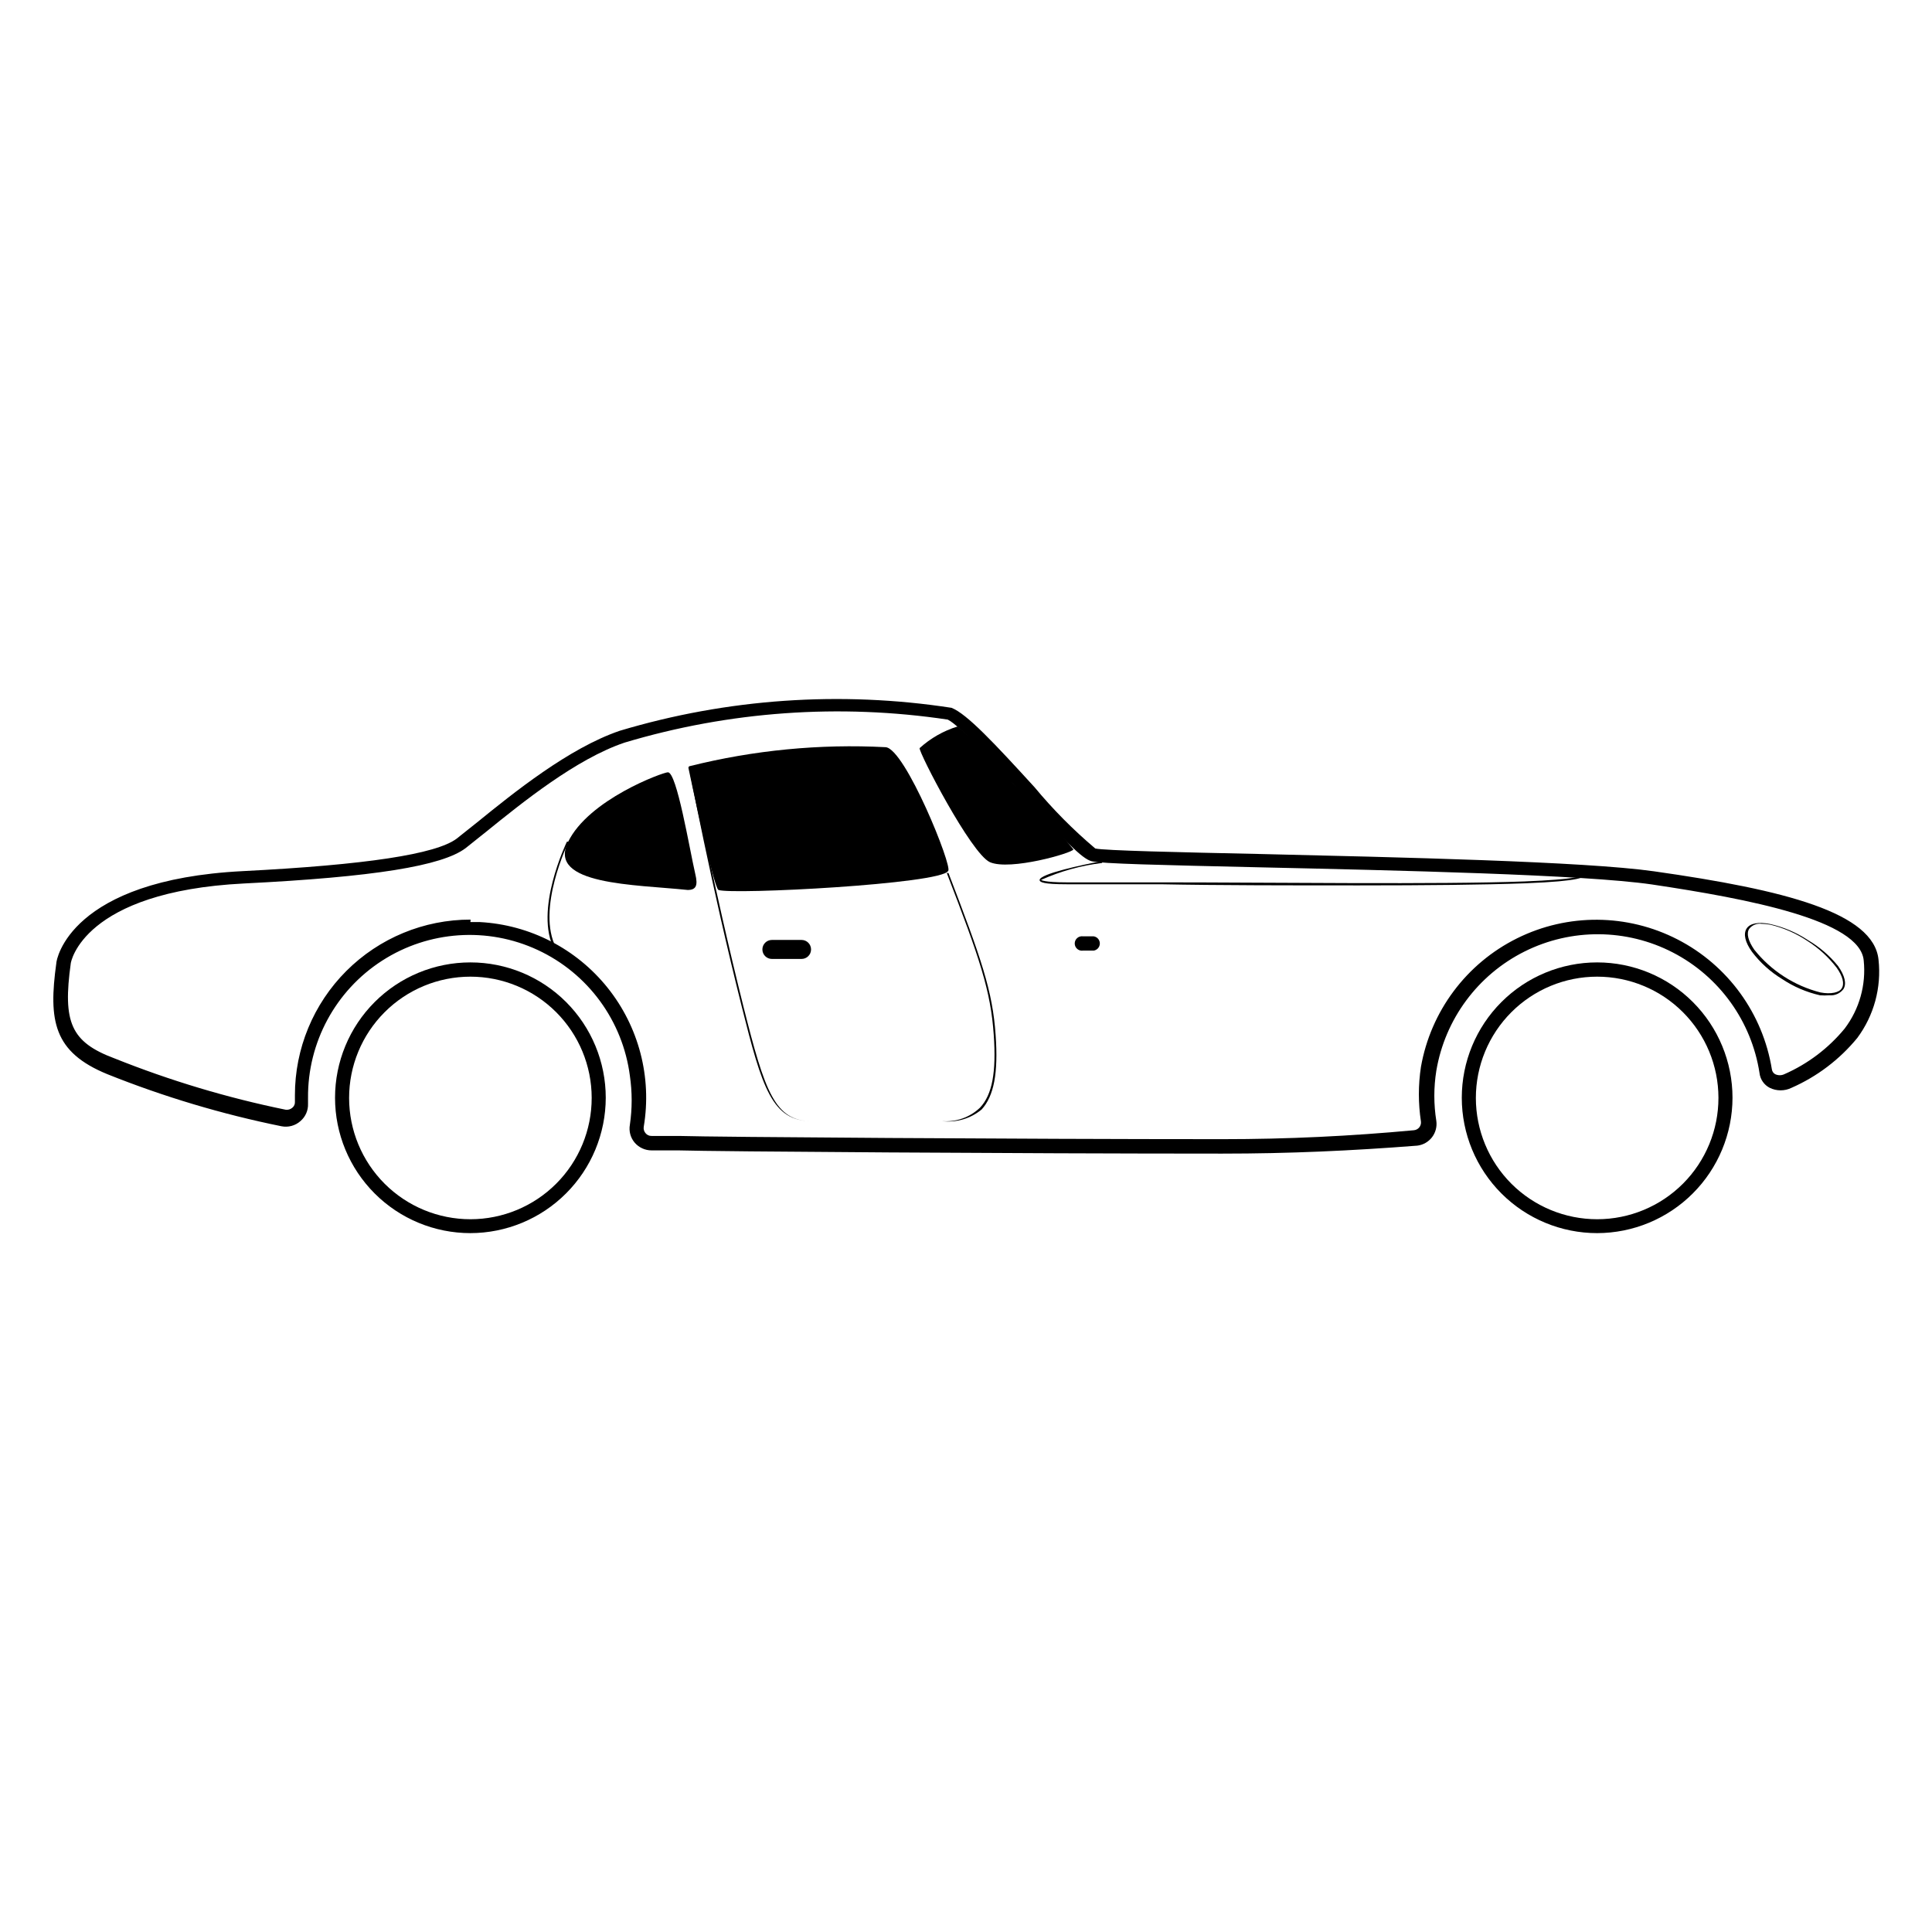
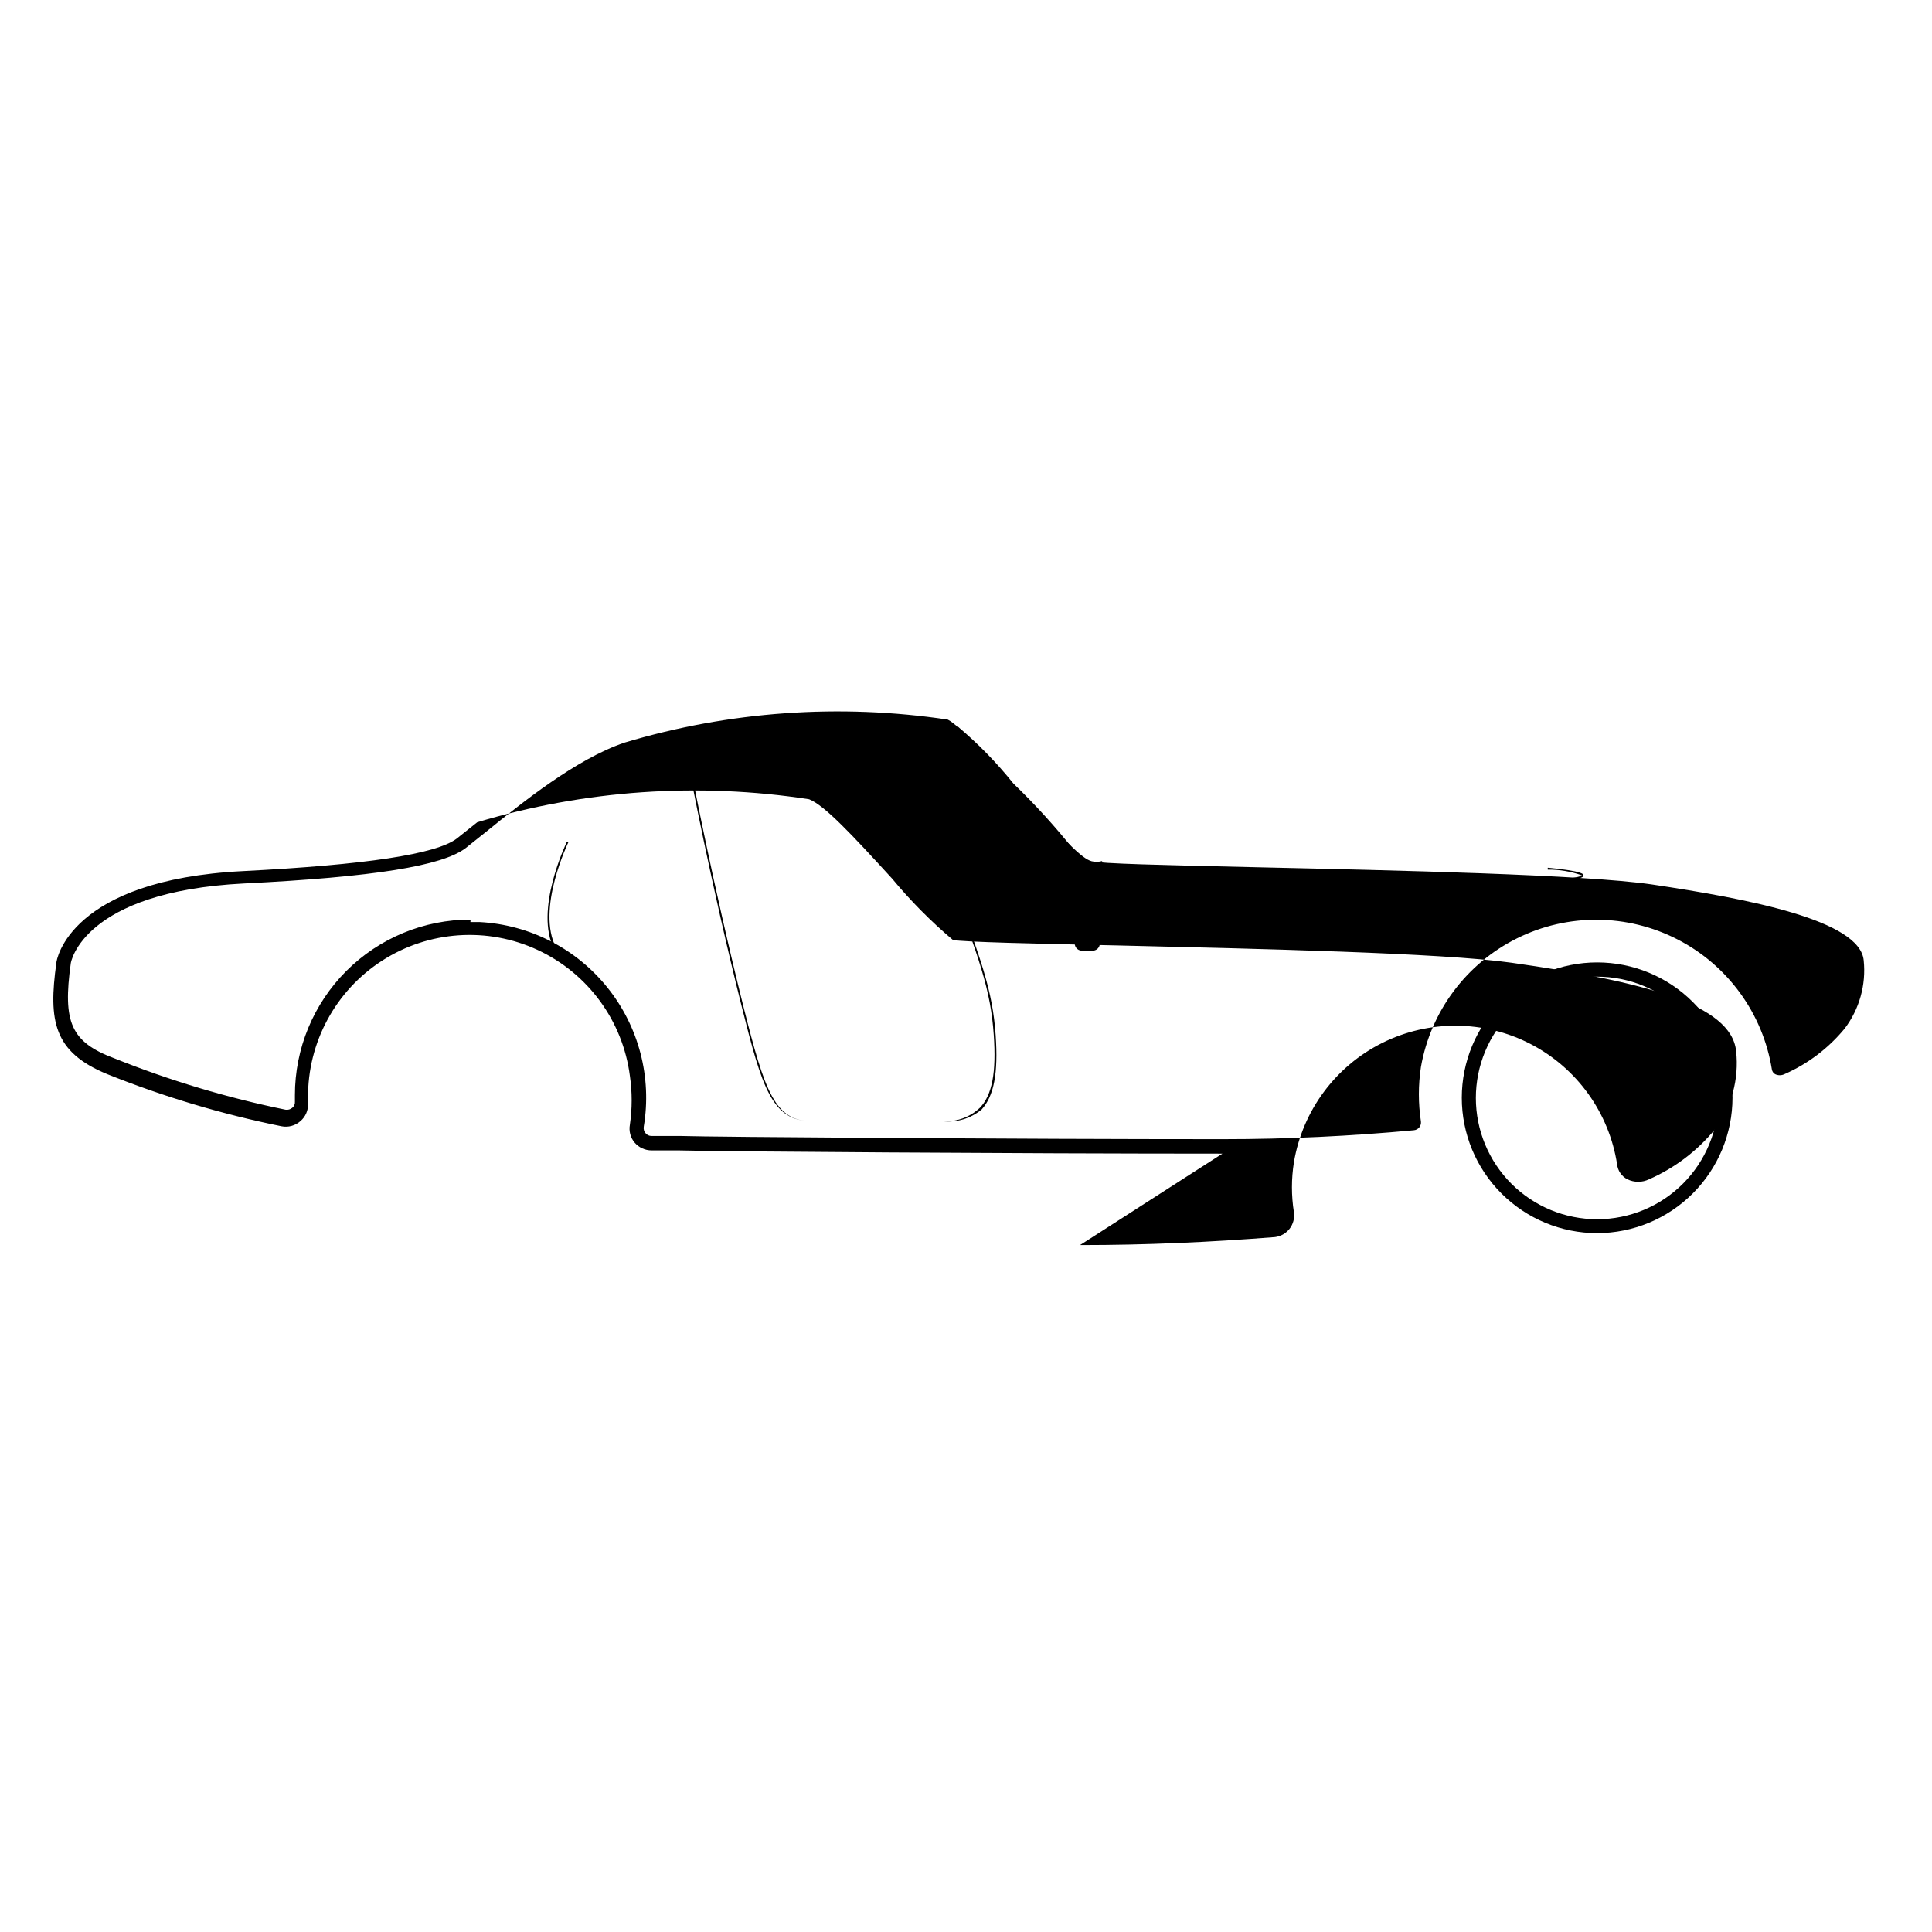
<svg xmlns="http://www.w3.org/2000/svg" fill="#000000" width="800px" height="800px" version="1.1" viewBox="144 144 512 512">
  <g>
-     <path d="m268.66 470.79c-9.516 0-18.637-3.781-25.367-10.508-6.727-6.727-10.504-15.852-10.504-25.363 0-9.516 3.777-18.641 10.504-25.367 6.731-6.727 15.852-10.504 25.367-10.504 9.512 0 18.637 3.777 25.363 10.504 6.727 6.727 10.508 15.852 10.508 25.367-0.016 9.508-3.797 18.625-10.523 25.348-6.723 6.727-15.84 10.508-25.348 10.523zm0-67.965c-8.527 0-16.707 3.387-22.734 9.422-6.031 6.031-9.414 14.211-9.41 22.738 0.004 8.527 3.398 16.703 9.434 22.73 6.035 6.023 14.215 9.402 22.742 9.395 8.527-0.008 16.703-3.406 22.727-9.445 6.023-6.035 9.398-14.219 9.383-22.746-0.012-8.52-3.402-16.68-9.43-22.699-6.027-6.016-14.195-9.395-22.711-9.395z" />
    <path d="m567.26 470.79c-9.512 0-18.637-3.781-25.363-10.508-6.727-6.727-10.508-15.852-10.508-25.363 0-9.516 3.781-18.641 10.508-25.367 6.727-6.727 15.852-10.504 25.363-10.504 9.516 0 18.641 3.777 25.367 10.504 6.727 6.727 10.504 15.852 10.504 25.367-0.012 9.508-3.797 18.625-10.52 25.348-6.723 6.727-15.84 10.508-25.352 10.523zm0-67.965c-8.527 0-16.703 3.387-22.734 9.422-6.027 6.031-9.41 14.211-9.406 22.738 0.004 8.527 3.398 16.703 9.43 22.73 6.035 6.023 14.219 9.402 22.746 9.395 8.527-0.008 16.703-3.406 22.727-9.445 6.019-6.035 9.395-14.219 9.383-22.746-0.012-8.52-3.406-16.68-9.434-22.699-6.023-6.016-14.191-9.395-22.711-9.395z" />
-     <path d="m467.96 449.72c-53.453 0-134.67-0.555-144.14-0.855h-7.152c-1.723 0-3.363-0.754-4.484-2.066-1.105-1.309-1.566-3.047-1.258-4.734 0.629-4.293 0.629-8.656 0-12.949-1.879-14.57-11.094-27.16-24.418-33.355-13.32-6.195-28.887-5.129-41.242 2.824-12.352 7.953-19.762 21.688-19.637 36.379v1.562-0.004c0.066 1.758-0.676 3.445-2.016 4.586-1.371 1.219-3.238 1.723-5.035 1.359-15.77-3.199-31.215-7.82-46.148-13.805-14.258-5.844-15.621-14.156-13.504-29.422 0-0.906 3.578-22.066 49.422-24.383 32.648-1.664 51.188-4.484 56.68-8.613l5.441-4.332c9.621-7.809 24.285-19.648 37.734-24.234v-0.004c28.508-8.539 58.555-10.621 87.965-6.094 4.082 1.613 11.336 9.371 21.965 21.008h0.004c4.879 5.891 10.273 11.336 16.121 16.273 2.367 0.555 22.469 1.008 43.73 1.461 36.273 0.855 85.949 1.965 104.34 4.586 34.812 4.938 58.238 10.98 59.5 23.426 0.809 7.383-1.207 14.801-5.644 20.758-4.691 5.707-10.664 10.23-17.43 13.199-1.812 0.883-3.934 0.883-5.746 0-1.508-0.77-2.531-2.246-2.719-3.93-2.109-13.695-10.637-25.559-22.941-31.926-12.309-6.367-26.918-6.469-39.316-0.277-12.395 6.191-21.09 17.934-23.391 31.598-0.703 4.406-0.703 8.895 0 13.301 0.215 1.539-0.199 3.102-1.145 4.332-0.949 1.23-2.352 2.031-3.894 2.219-17.43 1.359-33.957 2.113-51.641 2.113zm-199.3-61.363h2.519c13.238 0.723 25.543 7.051 33.832 17.398 8.289 10.348 11.777 23.734 9.594 36.812-0.113 0.609 0.055 1.238 0.453 1.715 0.387 0.492 0.988 0.773 1.613 0.754h7.254c9.473 0.301 90.688 0.855 144.04 0.855 17.383 0 33.957-0.805 50.734-2.367 0.559-0.051 1.074-0.324 1.426-0.762 0.352-0.438 0.508-1 0.438-1.555-0.73-4.793-0.73-9.668 0-14.461 2.594-14.762 12.047-27.414 25.473-34.082 13.422-6.668 29.215-6.555 42.543 0.301 13.332 6.856 22.605 19.641 24.988 34.438 0.082 0.527 0.395 0.992 0.855 1.258 0.781 0.379 1.691 0.379 2.469 0 6.199-2.719 11.672-6.863 15.973-12.09 3.902-5.156 5.703-11.605 5.039-18.035-0.957-10.68-30.531-16.324-56.176-20.152-18.137-2.621-67.711-3.727-103.89-4.535-26.652-0.605-41.918-0.957-44.535-1.613-2.621-0.656-7.152-5.492-17.984-17.383-7.559-8.312-17.027-18.641-20.152-20.152h-0.004c-28.648-4.293-57.895-2.211-85.645 6.098-12.848 4.332-27.156 15.922-36.625 23.578l-5.492 4.383c-6.246 4.734-24.383 7.656-58.746 9.371-42.773 2.168-45.898 20.957-45.898 21.16-2.168 15.617 0 20.859 11.586 25.191h0.004c14.676 5.879 29.852 10.434 45.34 13.602 0.633 0.094 1.277-0.09 1.766-0.504 0.488-0.387 0.754-0.988 0.703-1.613v-1.715 0.004c-0.012-12.352 4.887-24.199 13.621-32.934 8.734-8.73 20.582-13.633 32.934-13.617z" />
-     <path d="m326.24 379.85c-13.957-1.461-37.18-1.309-31.738-12.645s25.191-18.539 26.5-18.539c2.367 0 5.691 20.152 7.254 26.953 0.754 3.07 0.199 4.231-2.016 4.231z" />
-     <path d="m395.26 374.81c-1.762 3.477-57.234 6.348-60.859 5.039-1.309-0.504-7.961-32.344-7.961-32.344s0-0.352 0.301-0.453l0.004-0.004c16.965-4.25 34.473-5.949 51.941-5.035 5.188 0.301 17.934 31.941 16.574 32.797z" />
+     <path d="m467.96 449.72c-53.453 0-134.67-0.555-144.14-0.855h-7.152c-1.723 0-3.363-0.754-4.484-2.066-1.105-1.309-1.566-3.047-1.258-4.734 0.629-4.293 0.629-8.656 0-12.949-1.879-14.57-11.094-27.16-24.418-33.355-13.32-6.195-28.887-5.129-41.242 2.824-12.352 7.953-19.762 21.688-19.637 36.379v1.562-0.004c0.066 1.758-0.676 3.445-2.016 4.586-1.371 1.219-3.238 1.723-5.035 1.359-15.77-3.199-31.215-7.82-46.148-13.805-14.258-5.844-15.621-14.156-13.504-29.422 0-0.906 3.578-22.066 49.422-24.383 32.648-1.664 51.188-4.484 56.68-8.613l5.441-4.332v-0.004c28.508-8.539 58.555-10.621 87.965-6.094 4.082 1.613 11.336 9.371 21.965 21.008h0.004c4.879 5.891 10.273 11.336 16.121 16.273 2.367 0.555 22.469 1.008 43.73 1.461 36.273 0.855 85.949 1.965 104.34 4.586 34.812 4.938 58.238 10.98 59.5 23.426 0.809 7.383-1.207 14.801-5.644 20.758-4.691 5.707-10.664 10.23-17.43 13.199-1.812 0.883-3.934 0.883-5.746 0-1.508-0.77-2.531-2.246-2.719-3.93-2.109-13.695-10.637-25.559-22.941-31.926-12.309-6.367-26.918-6.469-39.316-0.277-12.395 6.191-21.09 17.934-23.391 31.598-0.703 4.406-0.703 8.895 0 13.301 0.215 1.539-0.199 3.102-1.145 4.332-0.949 1.23-2.352 2.031-3.894 2.219-17.43 1.359-33.957 2.113-51.641 2.113zm-199.3-61.363h2.519c13.238 0.723 25.543 7.051 33.832 17.398 8.289 10.348 11.777 23.734 9.594 36.812-0.113 0.609 0.055 1.238 0.453 1.715 0.387 0.492 0.988 0.773 1.613 0.754h7.254c9.473 0.301 90.688 0.855 144.04 0.855 17.383 0 33.957-0.805 50.734-2.367 0.559-0.051 1.074-0.324 1.426-0.762 0.352-0.438 0.508-1 0.438-1.555-0.73-4.793-0.73-9.668 0-14.461 2.594-14.762 12.047-27.414 25.473-34.082 13.422-6.668 29.215-6.555 42.543 0.301 13.332 6.856 22.605 19.641 24.988 34.438 0.082 0.527 0.395 0.992 0.855 1.258 0.781 0.379 1.691 0.379 2.469 0 6.199-2.719 11.672-6.863 15.973-12.09 3.902-5.156 5.703-11.605 5.039-18.035-0.957-10.68-30.531-16.324-56.176-20.152-18.137-2.621-67.711-3.727-103.89-4.535-26.652-0.605-41.918-0.957-44.535-1.613-2.621-0.656-7.152-5.492-17.984-17.383-7.559-8.312-17.027-18.641-20.152-20.152h-0.004c-28.648-4.293-57.895-2.211-85.645 6.098-12.848 4.332-27.156 15.922-36.625 23.578l-5.492 4.383c-6.246 4.734-24.383 7.656-58.746 9.371-42.773 2.168-45.898 20.957-45.898 21.16-2.168 15.617 0 20.859 11.586 25.191h0.004c14.676 5.879 29.852 10.434 45.34 13.602 0.633 0.094 1.277-0.09 1.766-0.504 0.488-0.387 0.754-0.988 0.703-1.613v-1.715 0.004c-0.012-12.352 4.887-24.199 13.621-32.934 8.734-8.73 20.582-13.633 32.934-13.617z" />
    <path d="m406.35 372.49c-5.039-2.266-18.992-29.32-18.641-30.23 2.894-2.629 6.336-4.59 10.074-5.742 5.41 4.535 10.355 9.598 14.762 15.113 5.684 5.473 11.004 11.312 15.922 17.48-0.305 0.957-16.777 5.695-22.117 3.379z" />
-     <path d="m356.42 398.13h-7.859c-1.391 0-2.519-1.125-2.519-2.516 0-1.395 1.129-2.519 2.519-2.519h7.859c1.391 0 2.519 1.125 2.519 2.519 0 1.391-1.129 2.516-2.519 2.516z" />
    <path d="m433.86 395.92h-2.824c-0.551 0.09-1.117-0.066-1.547-0.43s-0.676-0.898-0.676-1.461 0.246-1.094 0.676-1.457c0.43-0.363 0.996-0.523 1.547-0.43h2.824c0.926 0.148 1.605 0.949 1.605 1.887s-0.68 1.738-1.605 1.891z" />
    <path d="m628.78 407.76c-0.82 0.066-1.645 0.066-2.469 0-3.594-0.816-7.008-2.285-10.074-4.332-3.082-1.883-5.785-4.324-7.961-7.207-1.812-2.519-2.316-4.734-1.41-6.144 0.906-1.41 3.125-1.812 6.195-1.211 3.594 0.805 7.008 2.254 10.078 4.285 3.039 1.789 5.738 4.109 7.961 6.852 1.812 2.57 2.316 4.734 1.41 6.144-0.883 1.145-2.293 1.754-3.731 1.613zm-17.938-18.941 0.004-0.004c-1.246-0.168-2.488 0.328-3.277 1.312-0.805 1.211-0.301 3.223 1.359 5.594l0.004-0.004c4.449 5.559 10.586 9.52 17.48 11.285 2.82 0.555 5.039 0 5.644-1.059 0.805-1.211 0.301-3.223-1.359-5.543l-0.004 0.004c-2.164-2.809-4.809-5.215-7.809-7.106-2.949-1.965-6.223-3.398-9.672-4.231-0.781-0.152-1.574-0.234-2.367-0.254z" />
    <path d="m393.65 441.11h-34.562c-10.48 0-13.098-8.766-18.488-30.23-8.211-32.648-14.008-63.43-14.055-63.73h0.453c0 0.301 5.894 31.086 14.055 63.73 5.691 22.621 8.363 30.23 18.035 30.23h34.562c3.715 0.301 7.379-1 10.074-3.578 3.223-3.426 4.332-9.371 3.629-19.297-0.805-11.688-3.68-20.152-12.445-42.875h0.453c8.766 22.871 11.688 31.234 12.496 42.977 0.707 10.078-0.453 16.121-3.727 19.699h-0.004c-2.926 2.418-6.711 3.527-10.477 3.074z" />
    <path d="m504.44 378.64c-18.238 0-37.586 0-52.898-0.301h-24.887c-6.144 0-7.106-0.555-7.152-1.109 0-1.664 11.539-4.082 16.574-5.039v0.504h-0.004c-5.586 0.676-11.035 2.188-16.172 4.484 0 0 0.605 0.656 6.699 0.656h24.836c29.473 0 73.961 0.605 96.629-0.25 13.754-0.555 15.113-1.41 15.113-1.613h0.008c-2.894-1.035-5.949-1.547-9.02-1.512v-0.504c9.523 0.906 9.473 1.715 9.473 2.066 0 0.352 0 1.461-15.516 2.066-10.836 0.398-26.754 0.551-43.684 0.551z" />
    <path d="m290.97 395.77c-5.594-10.43 3.176-28.516 3.273-28.719h0.453s-8.766 17.984-3.273 28.215z" />
  </g>
</svg>